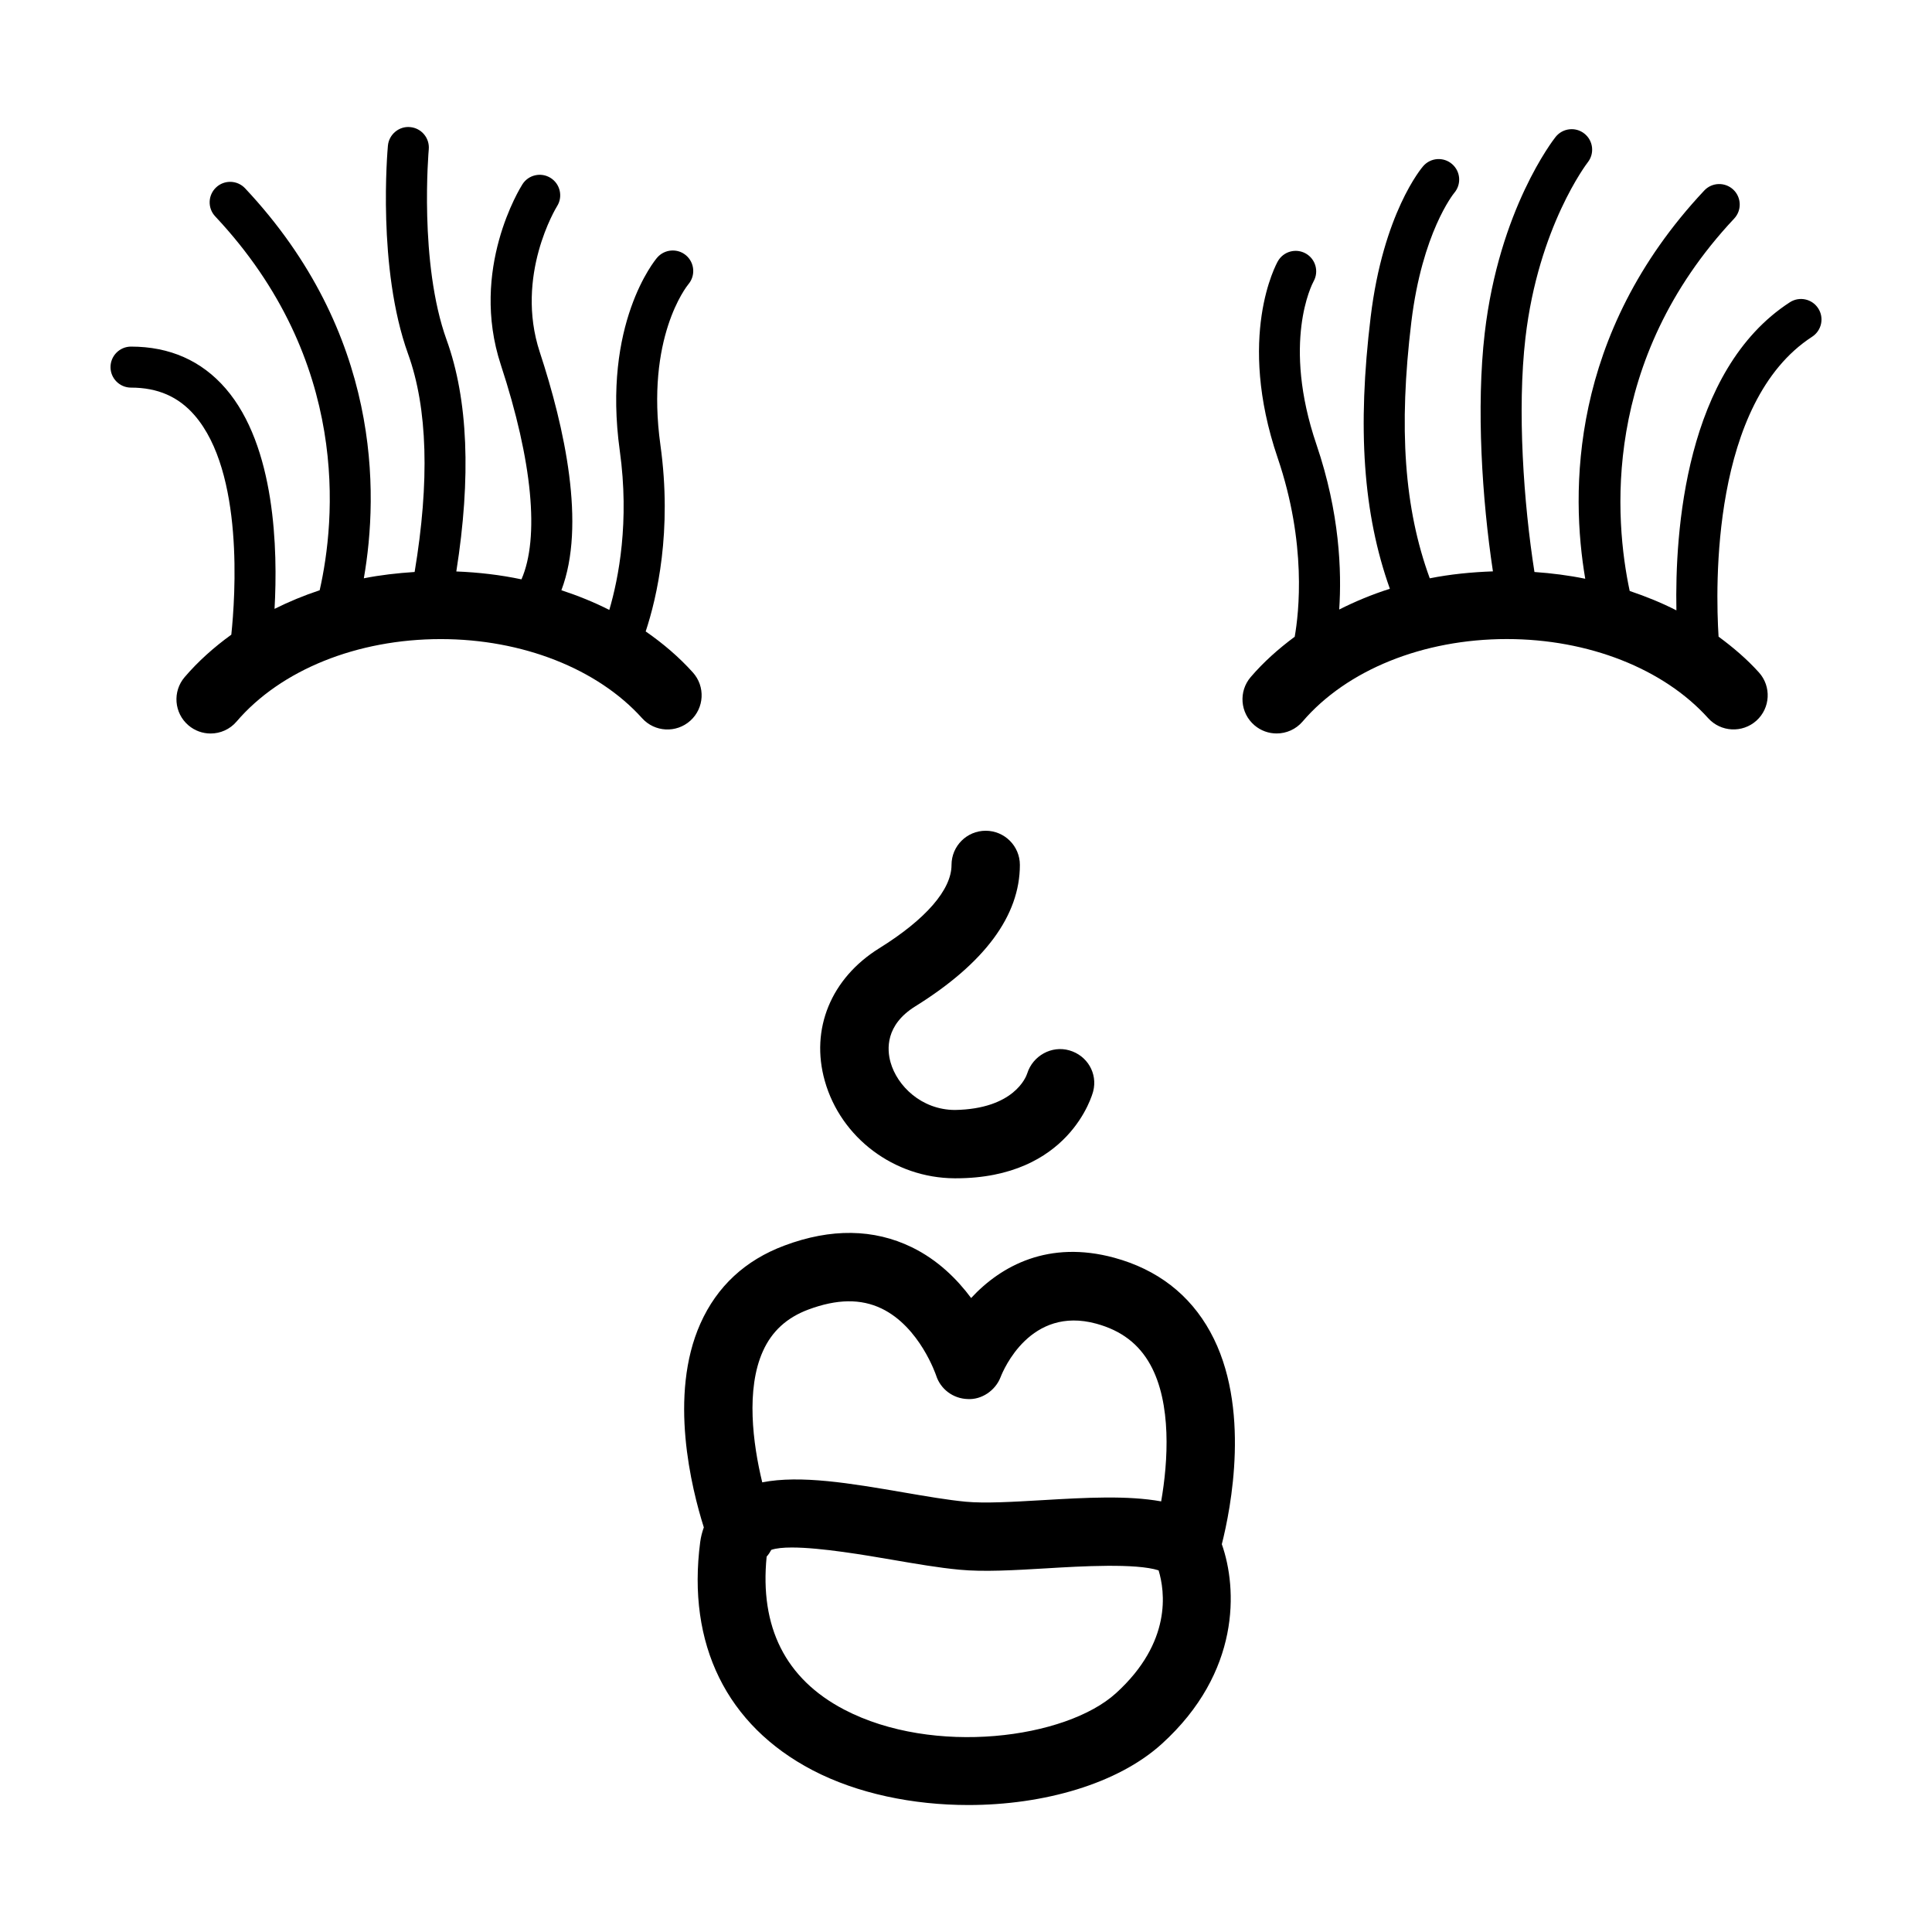
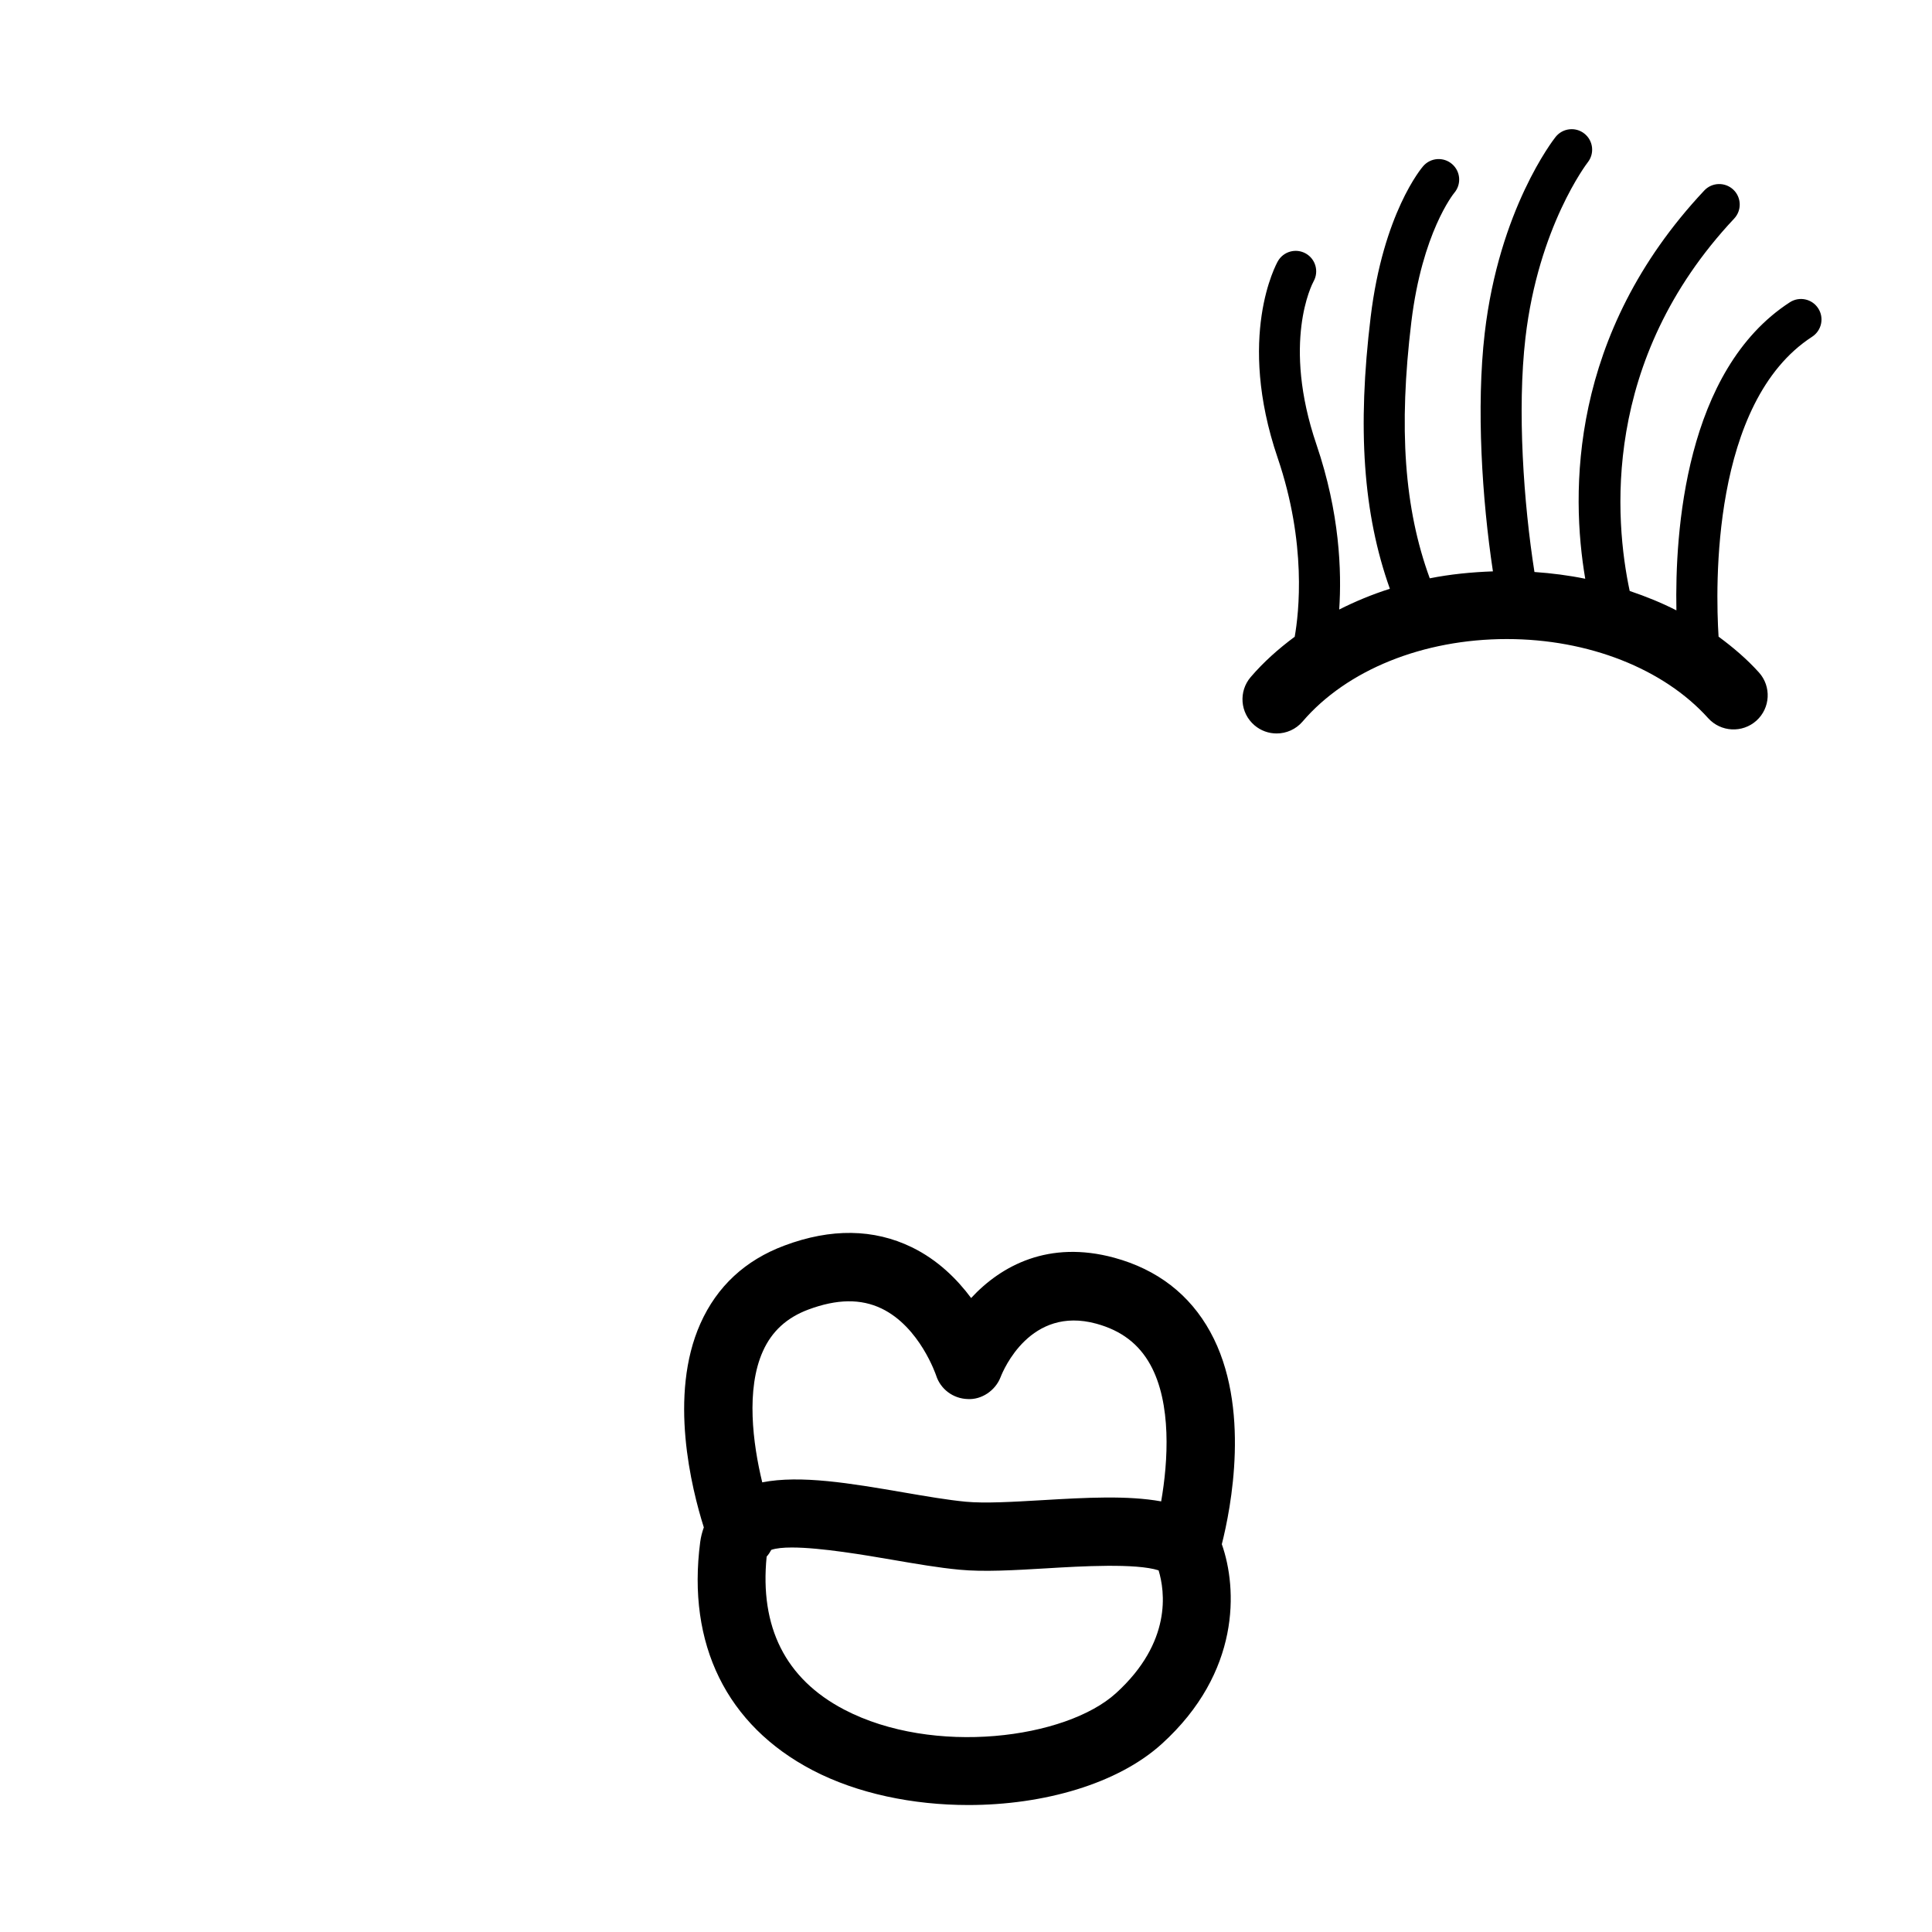
<svg xmlns="http://www.w3.org/2000/svg" fill="#000000" width="800px" height="800px" version="1.1" viewBox="144 144 512 512">
  <g>
-     <path d="m396.93 456.26h0.367c30.078 0 36.16-22.102 36.406-23.039 1.23-4.758-1.578-9.5-6.297-10.855-4.695-1.367-9.699 1.406-11.18 6.098-0.312 1.004-3.566 9.438-19.191 9.691-8.863-0.055-15.277-6.387-17.027-12.621-0.969-3.426-1.395-9.906 6.559-14.848 18.383-11.438 27.711-24.043 27.711-37.473 0-5.004-4.062-9.055-9.059-9.055-5.004 0-9.055 4.055-9.055 9.055 0 6.559-6.805 14.41-19.156 22.086-12.777 7.941-18.309 21.41-14.43 35.145 4.258 15.098 18.383 25.715 34.352 25.816z" />
    <path d="m464.74 496.97c-5.461-9.926-14.027-16.539-25.461-19.66-17.332-4.711-29.926 2.051-37.922 10.68-3.699-4.984-8.832-10.102-15.715-13.457-10.078-4.902-21.422-5.062-33.734-0.457-10.395 3.871-17.891 10.82-22.289 20.668-8.504 19.016-2.363 43.695 0.902 54.027-0.438 1.219-0.777 2.492-0.957 3.848-3.559 27.121 7.008 48.598 29.746 60.492 11.926 6.231 26.695 9.238 41.309 9.238 19.961 0 39.621-5.606 51.312-16.242 20.879-18.977 20-41.156 15.863-52.879 2.352-9.258 7.82-36.48-3.055-56.258zm-118.57 5.129c2.379-5.301 6.328-8.914 12.07-11.059 7.562-2.816 13.895-2.906 19.383-0.266 10.133 4.871 14.418 17.625 14.449 17.707 1.16 3.664 4.519 6.168 8.363 6.281 3.668 0.23 7.344-2.223 8.73-5.809 0.754-1.953 7.91-18.93 25.348-14.168 6.606 1.797 11.289 5.356 14.34 10.883 5.664 10.262 4.715 25.613 2.867 36.215-8.902-1.613-19.941-1.008-31.438-0.328-7.844 0.457-15.242 0.891-20.332 0.418-4.762-0.453-10.516-1.441-16.605-2.488-13.895-2.387-27.199-4.644-37.344-2.648-2.508-10.328-4.348-24.684 0.168-34.738zm93.586 90.605c-13.289 12.09-48.395 16.723-72.051 4.352-15.613-8.168-22.395-21.93-20.535-40.543 0.5-0.535 0.883-1.148 1.234-1.785 1.285-0.438 3.176-0.625 5.453-0.625 7.691 0 19.66 2.062 26.418 3.219 6.438 1.109 12.523 2.156 17.973 2.664 6.469 0.625 14.551 0.141 23.102-0.363 9.117-0.555 23.719-1.395 29.691 0.539 1.68 5.523 3.594 19.016-11.285 32.543z" />
-     <path d="m327.61 322.2c-3.633-4.035-7.856-7.652-12.496-10.863 2.969-8.961 7.074-26.574 3.906-49.379-3.941-28.379 6.902-42.008 7.426-42.652 1.918-2.281 1.637-5.691-0.637-7.629-2.289-1.941-5.707-1.668-7.664 0.609-0.598 0.699-14.566 17.539-9.895 51.16 2.613 18.828-0.309 33.785-2.777 42.188-4.019-2.039-8.281-3.758-12.699-5.219 6.551-17.23 0.848-43.109-5.727-63.105-6.664-20.285 4.387-38.355 4.574-38.648 1.602-2.527 0.852-5.879-1.672-7.488-2.527-1.613-5.891-0.867-7.5 1.668-0.574 0.906-14.047 22.516-5.719 47.855 8.402 25.582 10.273 45.816 5.465 56.836-5.594-1.18-11.375-1.859-17.266-2.09 3.953-24.988 3.117-45.602-2.559-61.324-7.391-20.453-4.769-50.23-4.742-50.531 0.273-2.988-1.93-5.633-4.918-5.906-2.934-0.301-5.629 1.926-5.906 4.906-0.121 1.316-2.871 32.461 5.344 55.219 5.188 14.363 5.734 33.805 1.734 57.773-4.574 0.301-9.082 0.805-13.461 1.676 3.949-22.652 4.637-64.895-31.465-103.35-2.055-2.188-5.5-2.297-7.68-0.242-2.191 2.055-2.297 5.492-0.242 7.68 35.996 38.344 31.852 80.66 27.684 99.078-4.168 1.379-8.152 3.031-11.961 4.934 0.875-15.559 0.266-43.098-12.949-58.387-6.379-7.375-14.816-11.117-25.09-11.117-2.996 0.004-5.43 2.438-5.43 5.438 0 2.996 2.434 5.43 5.43 5.43 7.07 0 12.582 2.402 16.859 7.352 13.078 15.113 10.781 48.047 9.723 58.121-4.613 3.336-8.797 7.074-12.367 11.25-3.25 3.797-2.805 9.516 0.992 12.766 1.703 1.461 3.797 2.176 5.883 2.176 2.555 0 5.094-1.074 6.883-3.168 11.715-13.684 31.941-21.852 54.125-21.852 21.578 0 41.52 7.836 53.34 20.957 3.336 3.715 9.062 4.016 12.785 0.672 3.723-3.352 4.019-9.078 0.668-12.793z" />
    <path d="m625.84 225.71c-1.629-2.516-4.992-3.234-7.512-1.605-27.773 18.008-30.477 60.98-30.062 81.648-3.914-2.004-8.074-3.688-12.379-5.141-3.988-18.707-7.648-61.047 27.688-98.688 2.051-2.188 1.945-5.621-0.242-7.68-2.203-2.051-5.633-1.941-7.684 0.242-35.855 38.195-35.418 80.133-31.543 102.89-4.383-0.898-8.887-1.473-13.461-1.793-2.863-18.219-4.606-42.965-2.387-62.043 3.426-29.5 16.383-46.352 16.512-46.516 1.855-2.352 1.457-5.762-0.891-7.617-2.359-1.875-5.777-1.449-7.633 0.887-0.609 0.766-14.977 19.23-18.781 51.992-2.277 19.609-0.707 44.059 2.176 63.133-5.703 0.203-11.32 0.762-16.738 1.84-6.762-18.465-8.293-39.73-4.883-67.945 2.867-23.645 11.168-33.953 11.375-34.199 1.941-2.273 1.684-5.68-0.574-7.633-2.277-1.969-5.703-1.719-7.668 0.555-0.434 0.492-10.594 12.508-13.914 39.973-3.578 29.523-1.996 52.129 5.09 72.02-4.699 1.496-9.176 3.356-13.426 5.5 0.684-10.113 0.133-25.609-6.019-43.691-9.211-27.07-1.195-42.492-0.77-43.277 1.457-2.606 0.539-5.906-2.062-7.379-2.621-1.477-5.93-0.555-7.406 2.047-0.453 0.801-10.988 19.973-0.051 52.113 7.734 22.711 5.633 41.086 4.516 47.402-4.316 3.199-8.281 6.734-11.664 10.688-3.254 3.797-2.805 9.516 0.992 12.766 1.703 1.461 3.797 2.176 5.879 2.176 2.555 0 5.094-1.074 6.883-3.164 11.715-13.684 31.957-21.855 54.133-21.855 21.578 0 41.52 7.836 53.34 20.957 3.356 3.719 9.078 4.004 12.793 0.672 3.715-3.344 4.012-9.074 0.664-12.785-3.141-3.488-6.785-6.606-10.691-9.48-0.828-13.145-1.969-62.137 24.801-79.484 2.519-1.648 3.234-5.008 1.602-7.527z" />
  </g>
</svg>